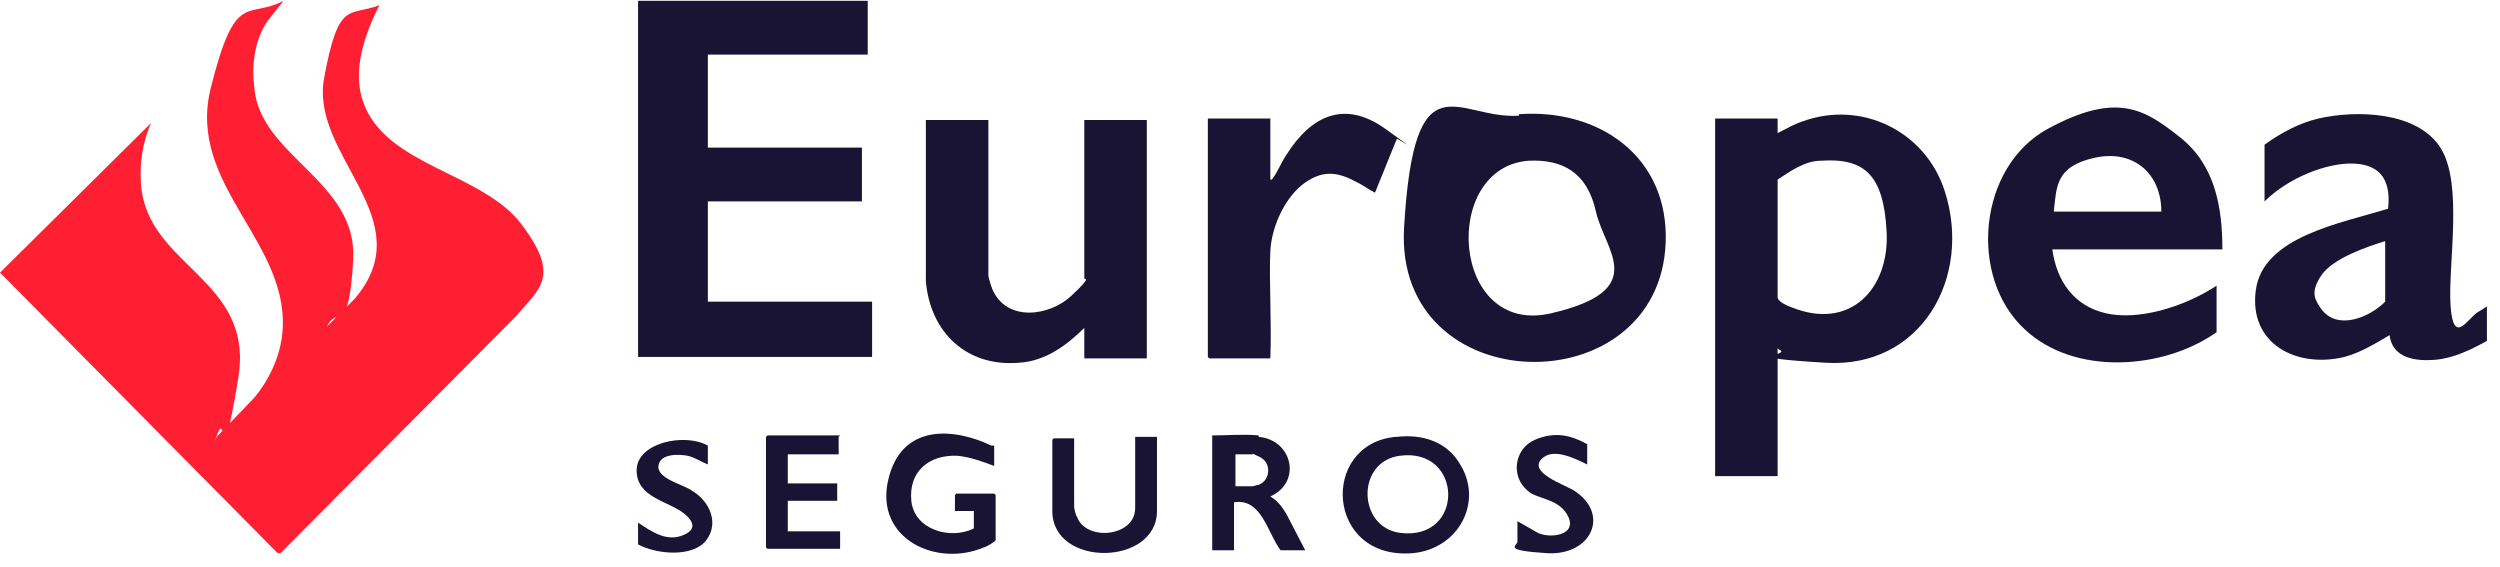
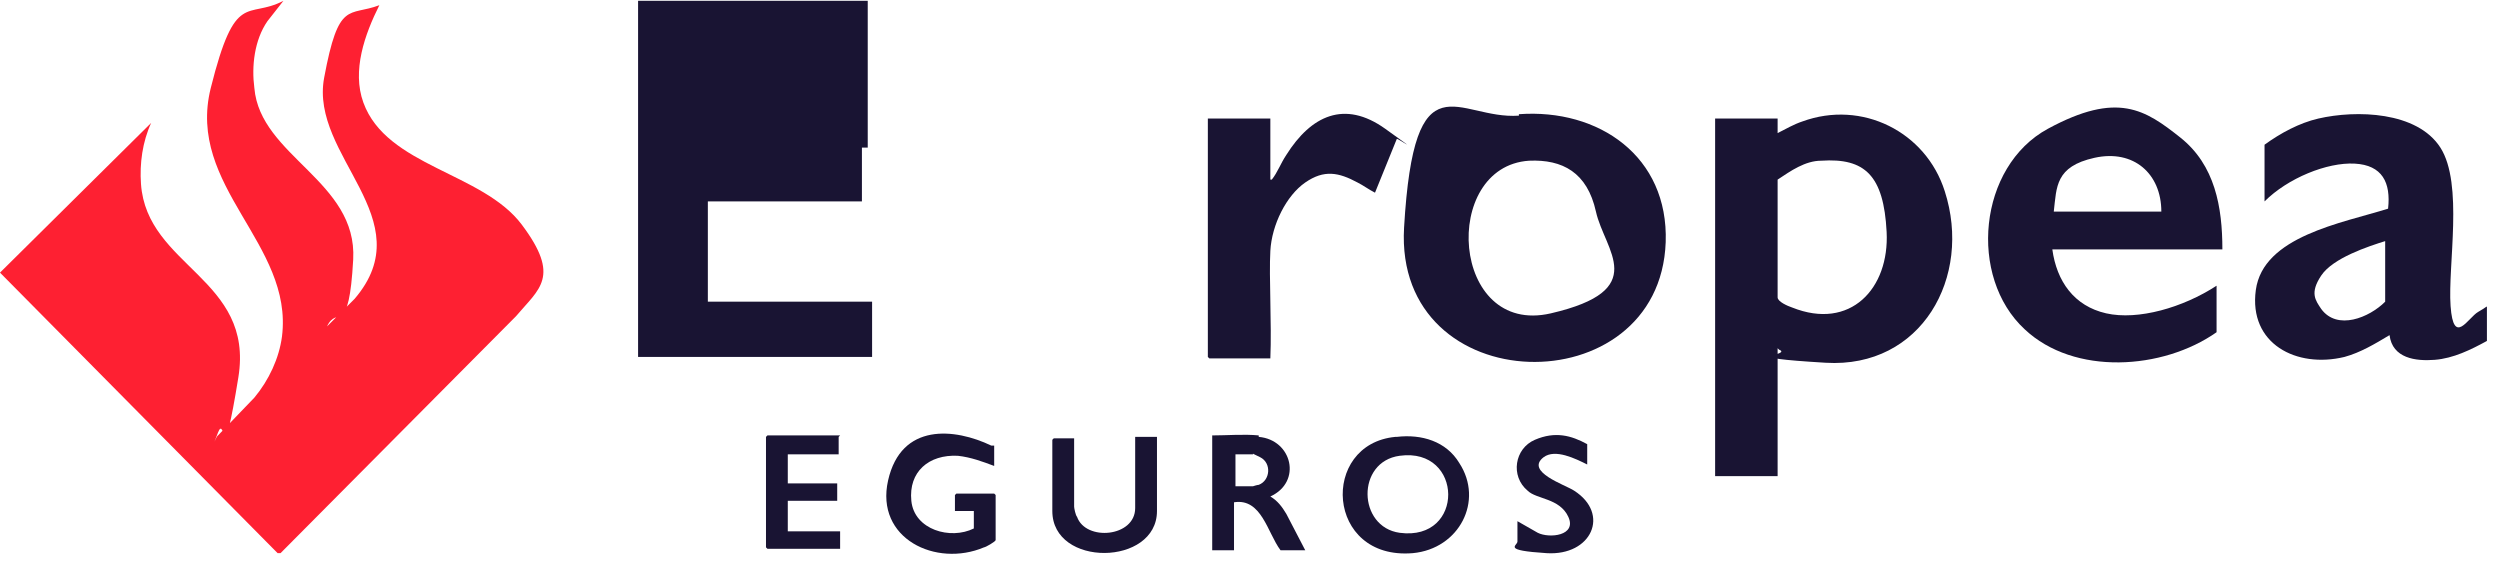
<svg xmlns="http://www.w3.org/2000/svg" width="172" height="39" viewBox="0 0 172 39" fill="none">
  <g clip-path="url(#clip0_1570_16841)">
    <path d="M22.5 22.457L24.4 20.557C29.1 15.057 21.3 10.757 22.3 5.357C23.3 -0.043 24 1.157 26.1 0.357C25.1 2.357 24.2 4.857 25 7.057C26.6 11.457 33.2 11.857 35.9 15.457C38.6 19.057 37.1 19.857 35.5 21.757L19.3 38.057H19.1L0 18.757L10.4 8.457C9.8 9.757 9.6 11.257 9.7 12.657C10.1 18.357 17.5 19.157 16.4 25.957C15.3 32.757 15.5 28.457 15 29.757C14.5 31.057 14.9 29.957 15 29.957L17.5 27.357C18.5 26.157 19.2 24.657 19.4 23.157C20.2 16.757 12.8 12.857 14.5 6.057C16.2 -0.743 17 1.357 19.5 0.057L18.4 1.457C17.5 2.757 17.3 4.557 17.5 6.057C17.9 10.757 24.6 12.457 24.3 17.857C24 23.257 23.2 20.957 22.5 22.457Z" fill="#FE2032" />
-     <path d="M59.7 0.057V3.757H48.7V10.157H59.3V13.857H48.7V20.757H60V24.557H43.9V0.057H59.7Z" fill="#191433" />
+     <path d="M59.7 0.057V3.757V10.157H59.3V13.857H48.7V20.757H60V24.557H43.9V0.057H59.7Z" fill="#191433" />
    <path d="M122.3 23.957V32.757H118V8.157H122.3V9.157C122.9 8.857 123.4 8.557 124 8.357C128.1 6.857 132.5 9.057 133.8 13.157C135.7 19.057 132.2 25.357 125.6 24.957C119 24.557 123.4 24.457 122.4 24.057L122.3 23.957ZM125.3 11.057C124.2 11.057 123.2 11.757 122.3 12.357V20.457C122.3 20.757 123 21.057 123.3 21.157C127.3 22.757 130 19.857 129.8 15.957C129.6 12.057 128.3 10.857 125.3 11.057Z" fill="#191433" />
    <path d="M104.5 7.857C110 7.457 114.8 10.758 114.6 16.657C114.2 27.957 95.9 27.657 96.6 15.658C97.3 3.657 100.3 8.257 104.5 7.957V7.857ZM105.2 11.057C99.1 11.457 99.8 23.157 106.7 21.558C113.6 19.957 110.4 17.258 109.8 14.557C109.2 11.857 107.5 10.957 105.2 11.057Z" fill="#191433" />
    <path d="M152.8 17.157H141.2C141.5 19.357 142.7 21.057 144.9 21.557C147.1 22.057 150.2 21.157 152.5 19.657V22.857C148.8 25.457 142.7 25.857 139.3 22.657C135.4 19.057 136.1 11.457 140.9 8.857C145.7 6.257 147.6 7.557 150 9.457C152.4 11.357 152.9 14.257 152.9 17.157H152.8ZM148.7 14.557C148.7 11.957 146.8 10.257 144.1 10.857C141.4 11.457 141.5 12.857 141.3 14.557H148.7Z" fill="#191433" />
    <path d="M171.1 20.957V23.457C170 24.057 168.8 24.657 167.5 24.757C166.2 24.857 164.6 24.657 164.4 23.057C163.4 23.657 162.4 24.257 161.3 24.557C158 25.357 154.7 23.657 155.2 19.957C155.7 16.257 161.1 15.357 164.3 14.357C164.5 12.557 163.9 11.357 162 11.257C160.1 11.157 157.4 12.257 155.8 13.857V9.957C156.9 9.157 158.2 8.457 159.5 8.157C162.1 7.557 166.3 7.657 167.9 10.157C169.5 12.657 168.4 18.257 168.6 21.057C168.8 23.857 169.8 21.857 170.5 21.457C171.2 21.057 170.9 21.157 171.2 21.057L171.1 20.957ZM164.2 16.557C162.9 16.957 160.5 17.757 159.7 18.957C158.9 20.157 159.3 20.657 159.7 21.257C160.8 22.757 163 21.857 164.1 20.757V16.557H164.2Z" fill="#191433" />
-     <path d="M68 8.157V18.957C68 19.058 68.2 19.758 68.3 19.957C69.3 22.157 72.2 21.758 73.7 20.358C75.2 18.957 74.6 19.258 74.6 19.157V8.257H78.9V24.657H74.6V22.558C73.4 23.758 71.9 24.858 70.1 24.957C66.5 25.258 64 22.858 63.7 19.358V8.257H68V8.157Z" fill="#191433" />
    <path d="M87.5 12.357C87.9 11.857 88.1 11.257 88.5 10.657C90.2 7.957 92.5 6.857 95.3 8.857C98.1 10.857 96.1 9.457 96.1 9.557L94.6 13.257C94.2 13.057 93.8 12.757 93.4 12.557C92.1 11.857 91.1 11.657 89.8 12.557C88.5 13.457 87.5 15.457 87.4 17.257C87.3 19.057 87.5 22.257 87.4 24.657H83.2L83.1 24.557V8.157H87.4V12.357H87.5Z" fill="#191433" />
    <path d="M96.1 30.057C97.8 29.857 99.5 30.357 100.4 31.857C102.1 34.457 100.4 37.757 97.2 38.057C91.2 38.557 90.8 30.557 96 30.057H96.1ZM96.3 31.357C93.3 31.757 93.4 36.257 96.3 36.657C100.8 37.257 100.7 30.757 96.3 31.357Z" fill="#191433" />
    <path d="M68.4 30.657V32.057C67.6 31.758 66.8 31.457 65.9 31.358C63.9 31.258 62.5 32.458 62.7 34.458C62.9 36.458 65.4 37.157 67 36.358V35.157H65.7V34.057L65.8 33.958H68.4L68.5 34.057V37.157C68.5 37.258 67.8 37.657 67.7 37.657C64.4 39.057 60.2 37.057 61.1 33.057C62 29.058 65.7 29.457 68.2 30.657H68.4Z" fill="#191433" />
    <path d="M86.6 30.057C88.9 30.257 89.6 33.157 87.4 34.157C87.9 34.457 88.2 34.857 88.5 35.357L89.8 37.857H88.1C87.2 36.657 86.8 34.257 84.9 34.557V37.857H83.4V29.957C84.4 29.957 85.6 29.857 86.6 29.957V30.057ZM85 33.457H86.2C86.2 33.457 86.5 33.357 86.6 33.357C87.4 33.057 87.5 31.857 86.7 31.457C85.9 31.057 86.3 31.257 86.2 31.257H85V33.457Z" fill="#191433" />
    <path d="M73.9 30.057V34.857C73.9 34.957 74 35.457 74.1 35.557C74.7 37.257 78.1 36.957 78.1 34.957V30.057H79.6V35.157C79.6 38.957 72.4 39.057 72.4 35.157V30.257L72.5 30.157H73.9V30.057Z" fill="#191433" />
    <path d="M57.7 30.057V31.257H54.2V33.257H57.6V34.457H54.2V36.557H57.8V37.757H52.8L52.7 37.657V30.057L52.8 29.957H57.8L57.7 30.057Z" fill="#191433" />
    <path d="M109.2 30.558V31.957C108.4 31.558 107 30.858 106.2 31.457C104.9 32.458 107.7 33.358 108.3 33.758C110.8 35.358 109.5 38.258 106.4 38.057C103.3 37.858 104.4 37.557 104.4 37.258V35.858L105.8 36.657C106.6 37.057 108.5 36.858 107.9 35.557C107.3 34.258 105.7 34.358 105.1 33.758C103.9 32.758 104.2 30.858 105.6 30.258C107 29.657 108.1 29.957 109.2 30.558Z" fill="#191433" />
-     <path d="M48.7 30.557V31.957C48.2 31.757 47.8 31.457 47.3 31.357C46.8 31.257 45.4 31.157 45.3 32.057C45.2 32.957 47.1 33.357 47.6 33.757C48.8 34.457 49.5 35.957 48.6 37.157C47.7 38.357 45.2 38.157 43.9 37.457V35.957C44.8 36.557 45.8 37.257 46.9 36.857C48 36.457 47.7 35.857 47.1 35.357C46 34.457 43.8 34.257 43.8 32.357C43.8 30.457 47.1 29.757 48.7 30.657V30.557Z" fill="#191433" />
  </g>
  <defs>
    <clipPath id="clip0_1570_16841">
      <rect width="171.1" height="38" fill="white" transform="translate(0 0.057)" />
    </clipPath>
  </defs>
</svg>